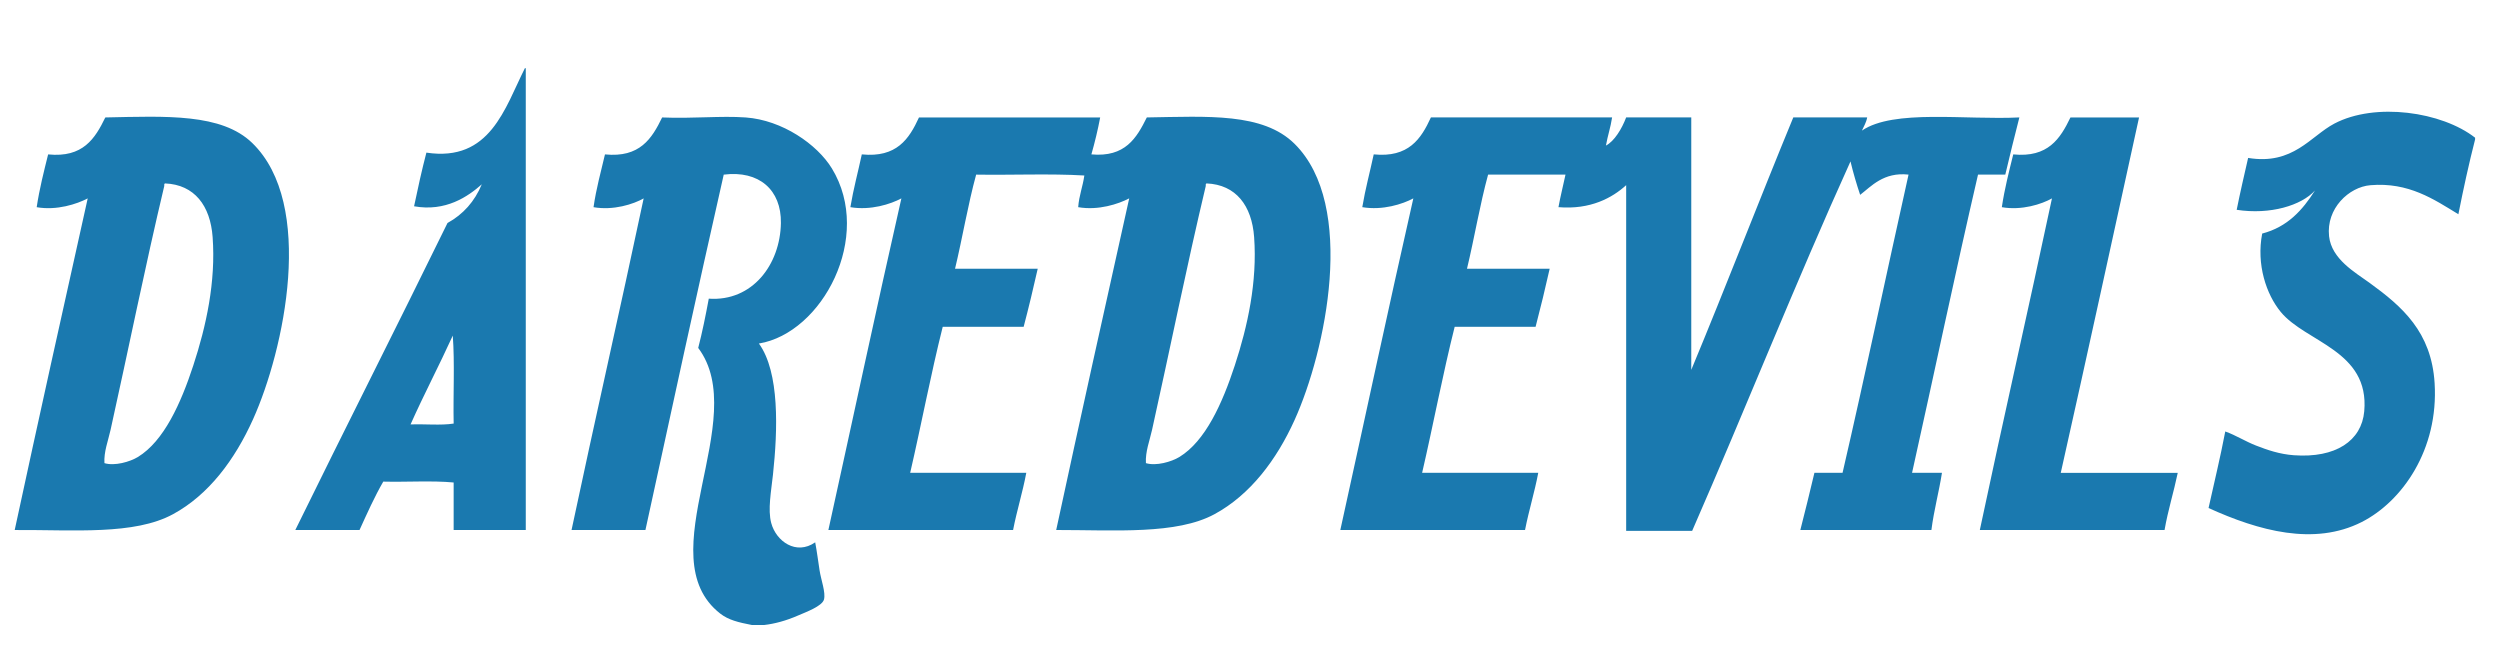
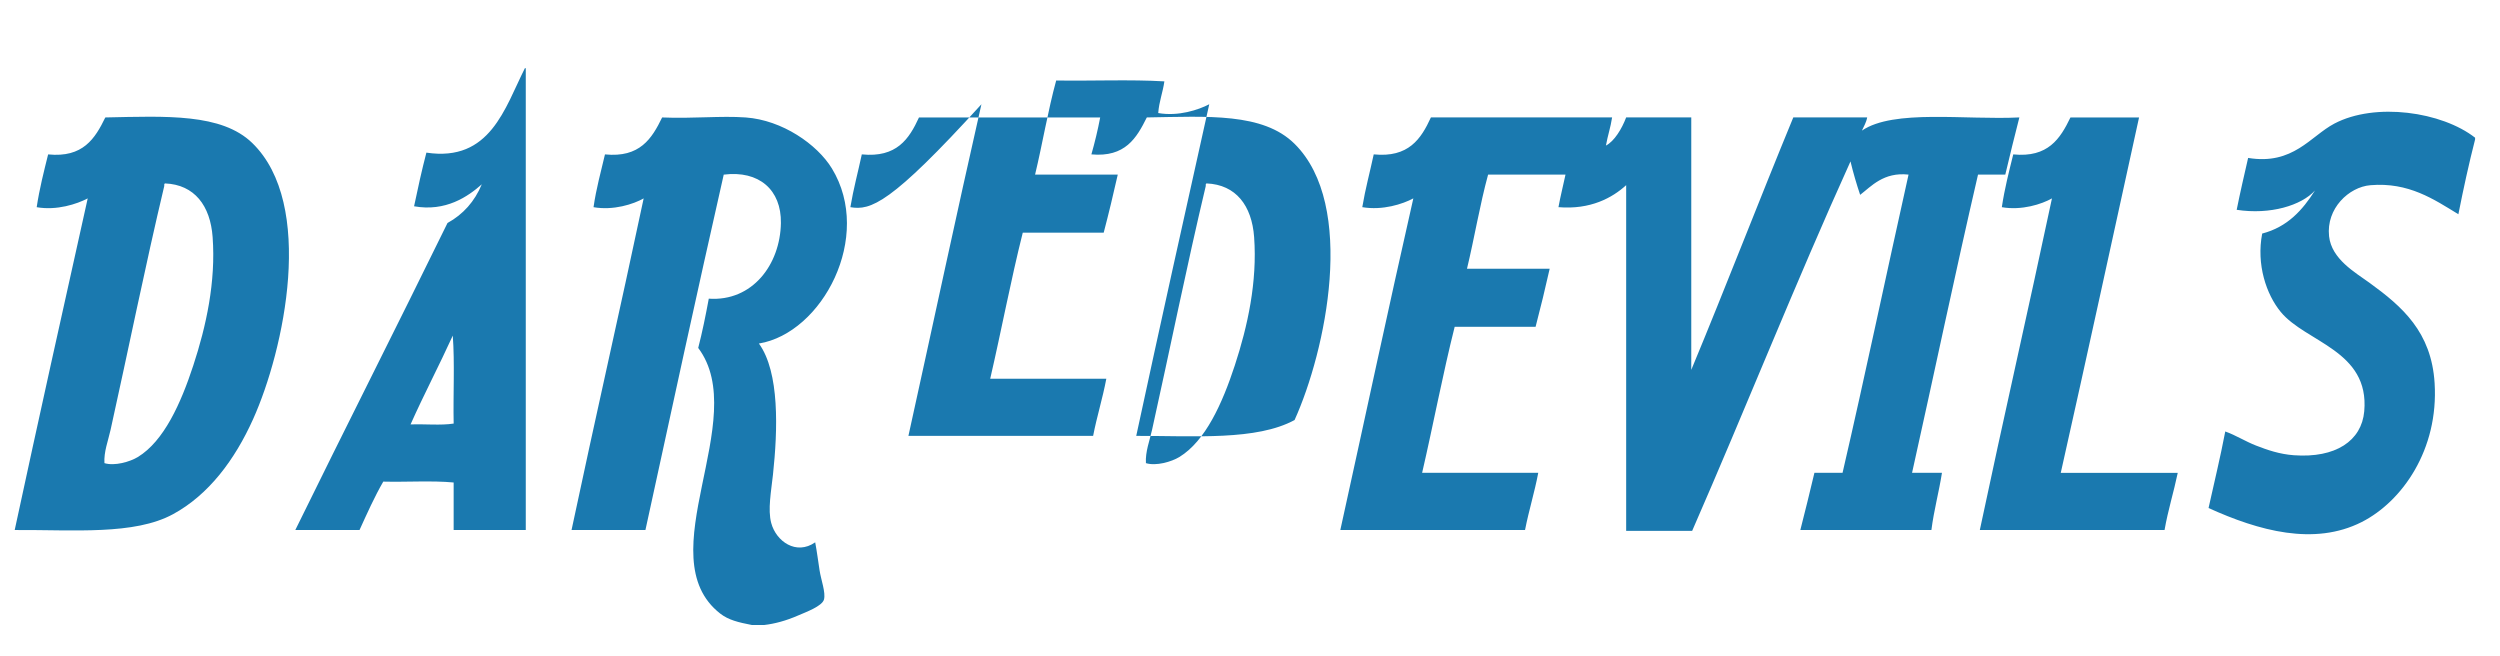
<svg xmlns="http://www.w3.org/2000/svg" version="1.1" id="Layer_1" x="0px" y="0px" width="200px" height="52.5px" viewBox="0 0 200 52.5" style="enable-background:new 0 0 200 52.5;" xml:space="preserve">
-   <path id="color1" style="fill-rule:evenodd;clip-rule:evenodd;fill:#1A79AF;" d="M41.992,5.455c0.023,0,0.047,0,0.07,0  c0,12.315,0,24.63,0,36.945c-1.923,0-3.847,0-5.77,0c0-1.267,0-2.534,0-3.801c-1.736-0.164-3.777-0.023-5.63-0.07  c-0.705,1.218-1.297,2.549-1.9,3.871c-1.713,0-3.425,0-5.137,0c4.029-8.216,8.15-16.339,12.175-24.56  c1.256-0.691,2.172-1.722,2.744-3.097c-1.098,0.976-2.884,2.215-5.418,1.759c0.302-1.458,0.623-2.896,0.985-4.292  C39.217,12.981,40.384,8.646,41.992,5.455z M32.844,33.955c1.127-0.045,2.437,0.092,3.449-0.07  c-0.048-2.321,0.093-4.832-0.071-7.037C35.129,29.251,33.921,31.536,32.844,33.955z M186.746,9.889  c-1.911,1.008-3.293,3.338-6.896,2.745c-0.314,1.375-0.634,2.744-0.915,4.151c2.688,0.412,5.183-0.351,6.263-1.547  c-0.991,1.566-2.195,2.918-4.223,3.447c-0.477,2.477,0.329,4.863,1.479,6.263c2.009,2.451,7.114,3.074,6.686,7.952  c-0.209,2.369-2.291,3.762-5.63,3.519c-1.151-0.084-2.125-0.424-3.026-0.774c-0.868-0.338-1.617-0.827-2.463-1.127  c-0.397,2.09-0.888,4.086-1.337,6.123c4.022,1.828,8.453,3.043,12.244,1.126c3.249-1.645,6.172-5.802,5.841-11.118  c-0.254-4.1-2.592-6.125-5.207-8.023c-1.161-0.842-3.04-1.899-3.237-3.728c-0.238-2.219,1.583-3.937,3.307-4.082  c3.064-0.256,5.083,1.132,7.038,2.323c0.403-2.036,0.839-4.041,1.337-5.982c0-0.047,0-0.094,0-0.141  C195.347,8.935,190.018,8.164,186.746,9.889z M8.425,9.396c4.882-0.102,9.297-0.336,11.752,2.041  c5.062,4.901,2.57,16.536,0.07,22.097c-1.461,3.249-3.551,6.051-6.404,7.601c-3.108,1.688-7.909,1.24-12.667,1.267  c1.912-8.879,3.876-17.706,5.841-26.53c-0.861,0.45-2.47,0.986-4.082,0.704c0.224-1.49,0.575-2.85,0.915-4.223  C6.642,12.632,7.604,11.085,8.425,9.396z M13.14,14.885c-1.52,6.384-2.872,13.101-4.292,19.492c-0.197,0.89-0.549,1.768-0.493,2.674  c0.813,0.25,2.041-0.106,2.674-0.49c2.086-1.273,3.439-4.29,4.433-7.32c1.033-3.147,1.81-6.692,1.548-10.274  c-0.183-2.514-1.449-4.193-3.8-4.293C13.128,14.686,13.134,14.785,13.14,14.885z M63.878,49.226c0.58-0.253,1.897-0.729,2.041-1.267  c0.148-0.556-0.235-1.567-0.352-2.321c-0.121-0.781-0.214-1.524-0.352-2.252c-1.521,1.063-3.128-0.082-3.518-1.548  c-0.284-1.065-0.003-2.541,0.141-3.872c0.382-3.561,0.542-8.185-1.126-10.484c5.076-0.836,9.162-8.555,5.841-14.004  c-1.176-1.93-3.976-3.872-6.896-4.082c-1.998-0.144-4.222,0.105-6.686,0c-0.819,1.69-1.785,3.235-4.574,2.956  c-0.325,1.387-0.7,2.725-0.915,4.223c1.586,0.278,3.19-0.238,4.011-0.704c-1.882,8.884-3.887,17.646-5.77,26.53  c1.97,0,3.941,0,5.911,0c2.066-9.499,4.126-19.003,6.264-28.431c2.832-0.357,4.616,1.224,4.574,3.871  c-0.053,3.319-2.281,6.294-5.77,6.052c-0.249,1.345-0.517,2.673-0.845,3.941c4.283,5.699-4.083,16.689,1.759,21.251  c0.663,0.517,1.456,0.706,2.534,0.915c0.328,0,0.656,0,0.985,0C61.955,49.905,62.867,49.669,63.878,49.226z M68.03,16.574  c0.244-1.469,0.613-2.812,0.914-4.223c2.789,0.279,3.787-1.233,4.575-2.956c4.832,0,9.664,0,14.496,0  c-0.194,1.025-0.434,2.005-0.704,2.956c2.708,0.244,3.617-1.31,4.434-2.956c4.871-0.078,9.288-0.395,11.821,2.111  c4.972,4.918,2.499,16.576,0,22.097c-1.441,3.186-3.543,5.978-6.403,7.53c-3.044,1.651-7.942,1.265-12.667,1.267  c1.912-8.879,3.876-17.706,5.841-26.53c-0.861,0.45-2.47,0.986-4.082,0.704c0.07-0.938,0.369-1.649,0.492-2.534  c-2.744-0.163-5.793-0.023-8.655-0.07c-0.661,2.412-1.094,5.053-1.689,7.53c2.205,0,4.41,0,6.615,0  c-0.354,1.57-0.726,3.122-1.126,4.645c-2.158,0-4.316,0-6.474,0c-0.956,3.806-1.709,7.814-2.604,11.682c3.096,0,6.192,0,9.289,0  c-0.297,1.579-0.751,3.002-1.056,4.574c-4.926,0-9.851,0-14.777,0c1.95-8.841,3.844-17.737,5.841-26.53  C71.252,16.331,69.647,16.849,68.03,16.574z M96.46,14.885c-1.52,6.384-2.872,13.101-4.293,19.492  c-0.198,0.89-0.549,1.768-0.493,2.674c0.813,0.25,2.042-0.106,2.674-0.49c2.087-1.273,3.44-4.29,4.434-7.32  c1.032-3.147,1.809-6.692,1.548-10.274c-0.184-2.514-1.449-4.193-3.8-4.293C96.448,14.686,96.453,14.785,96.46,14.885z   M113.067,15.87c-1.997,8.793-3.892,17.689-5.841,26.53c4.927,0,9.852,0,14.777,0c0.306-1.572,0.758-2.995,1.057-4.574  c-3.097,0-6.193,0-9.29,0c0.896-3.867,1.647-7.876,2.604-11.682c2.158,0,4.315,0,6.473,0c0.4-1.523,0.773-3.075,1.127-4.645  c-2.206,0-4.41,0-6.615,0c0.596-2.477,1.029-5.118,1.689-7.53c2.064,0,4.128,0,6.192,0c-0.183,0.872-0.401,1.71-0.563,2.604  c2.561,0.215,4.313-0.753,5.417-1.76c0,9.218,0,18.436,0,27.656c1.76,0,3.52,0,5.279,0c4.281-9.793,8.279-19.869,12.667-29.556  c0.222,0.928,0.484,1.814,0.773,2.674c0.879-0.67,1.868-1.839,3.871-1.619c-1.773,7.939-3.453,15.971-5.279,23.857  c-0.751,0-1.501,0-2.251,0c-0.369,1.529-0.733,3.067-1.126,4.574c3.495,0,6.991,0,10.485,0c0.204-1.602,0.6-3.014,0.844-4.574  c-0.797,0-1.595,0-2.392,0c1.772-7.938,3.448-15.975,5.277-23.857c0.728,0,1.454,0,2.182,0c0.363-1.537,0.737-3.062,1.126-4.574  c-4.284,0.219-10.063-0.681-12.596,1.056c0.148-0.345,0.347-0.639,0.421-1.056c-1.971,0-3.94,0-5.911,0  c-2.76,6.692-5.385,13.521-8.162,20.196c0-6.731,0-13.464,0-20.196c-1.736,0-3.473,0-5.209,0c-0.339,0.903-0.949,1.911-1.618,2.252  c0.136-0.779,0.375-1.455,0.494-2.252c-4.833,0-9.665,0-14.496,0c-0.789,1.723-1.787,3.234-4.575,2.956  c-0.301,1.411-0.671,2.754-0.915,4.223C110.603,16.849,112.209,16.331,113.067,15.87z M161.06,12.352  c-0.34,1.373-0.691,2.733-0.914,4.223c1.585,0.278,3.19-0.238,4.011-0.704c-1.886,8.88-3.891,17.642-5.771,26.53  c4.926,0,9.853,0,14.778,0c0.278-1.598,0.733-3.021,1.056-4.574c-3.12,0-6.239,0-9.359,0c2.121-9.442,4.182-18.947,6.263-28.43  c-1.829,0-3.659,0-5.488,0C164.82,11.092,163.847,12.627,161.06,12.352z" />
+   <path id="color1" style="fill-rule:evenodd;clip-rule:evenodd;fill:#1A79AF;" d="M41.992,5.455c0.023,0,0.047,0,0.07,0  c0,12.315,0,24.63,0,36.945c-1.923,0-3.847,0-5.77,0c0-1.267,0-2.534,0-3.801c-1.736-0.164-3.777-0.023-5.63-0.07  c-0.705,1.218-1.297,2.549-1.9,3.871c-1.713,0-3.425,0-5.137,0c4.029-8.216,8.15-16.339,12.175-24.56  c1.256-0.691,2.172-1.722,2.744-3.097c-1.098,0.976-2.884,2.215-5.418,1.759c0.302-1.458,0.623-2.896,0.985-4.292  C39.217,12.981,40.384,8.646,41.992,5.455z M32.844,33.955c1.127-0.045,2.437,0.092,3.449-0.07  c-0.048-2.321,0.093-4.832-0.071-7.037C35.129,29.251,33.921,31.536,32.844,33.955z M186.746,9.889  c-1.911,1.008-3.293,3.338-6.896,2.745c-0.314,1.375-0.634,2.744-0.915,4.151c2.688,0.412,5.183-0.351,6.263-1.547  c-0.991,1.566-2.195,2.918-4.223,3.447c-0.477,2.477,0.329,4.863,1.479,6.263c2.009,2.451,7.114,3.074,6.686,7.952  c-0.209,2.369-2.291,3.762-5.63,3.519c-1.151-0.084-2.125-0.424-3.026-0.774c-0.868-0.338-1.617-0.827-2.463-1.127  c-0.397,2.09-0.888,4.086-1.337,6.123c4.022,1.828,8.453,3.043,12.244,1.126c3.249-1.645,6.172-5.802,5.841-11.118  c-0.254-4.1-2.592-6.125-5.207-8.023c-1.161-0.842-3.04-1.899-3.237-3.728c-0.238-2.219,1.583-3.937,3.307-4.082  c3.064-0.256,5.083,1.132,7.038,2.323c0.403-2.036,0.839-4.041,1.337-5.982c0-0.047,0-0.094,0-0.141  C195.347,8.935,190.018,8.164,186.746,9.889z M8.425,9.396c4.882-0.102,9.297-0.336,11.752,2.041  c5.062,4.901,2.57,16.536,0.07,22.097c-1.461,3.249-3.551,6.051-6.404,7.601c-3.108,1.688-7.909,1.24-12.667,1.267  c1.912-8.879,3.876-17.706,5.841-26.53c-0.861,0.45-2.47,0.986-4.082,0.704c0.224-1.49,0.575-2.85,0.915-4.223  C6.642,12.632,7.604,11.085,8.425,9.396z M13.14,14.885c-1.52,6.384-2.872,13.101-4.292,19.492c-0.197,0.89-0.549,1.768-0.493,2.674  c0.813,0.25,2.041-0.106,2.674-0.49c2.086-1.273,3.439-4.29,4.433-7.32c1.033-3.147,1.81-6.692,1.548-10.274  c-0.183-2.514-1.449-4.193-3.8-4.293C13.128,14.686,13.134,14.785,13.14,14.885z M63.878,49.226c0.58-0.253,1.897-0.729,2.041-1.267  c0.148-0.556-0.235-1.567-0.352-2.321c-0.121-0.781-0.214-1.524-0.352-2.252c-1.521,1.063-3.128-0.082-3.518-1.548  c-0.284-1.065-0.003-2.541,0.141-3.872c0.382-3.561,0.542-8.185-1.126-10.484c5.076-0.836,9.162-8.555,5.841-14.004  c-1.176-1.93-3.976-3.872-6.896-4.082c-1.998-0.144-4.222,0.105-6.686,0c-0.819,1.69-1.785,3.235-4.574,2.956  c-0.325,1.387-0.7,2.725-0.915,4.223c1.586,0.278,3.19-0.238,4.011-0.704c-1.882,8.884-3.887,17.646-5.77,26.53  c1.97,0,3.941,0,5.911,0c2.066-9.499,4.126-19.003,6.264-28.431c2.832-0.357,4.616,1.224,4.574,3.871  c-0.053,3.319-2.281,6.294-5.77,6.052c-0.249,1.345-0.517,2.673-0.845,3.941c4.283,5.699-4.083,16.689,1.759,21.251  c0.663,0.517,1.456,0.706,2.534,0.915c0.328,0,0.656,0,0.985,0C61.955,49.905,62.867,49.669,63.878,49.226z M68.03,16.574  c0.244-1.469,0.613-2.812,0.914-4.223c2.789,0.279,3.787-1.233,4.575-2.956c4.832,0,9.664,0,14.496,0  c-0.194,1.025-0.434,2.005-0.704,2.956c2.708,0.244,3.617-1.31,4.434-2.956c4.871-0.078,9.288-0.395,11.821,2.111  c4.972,4.918,2.499,16.576,0,22.097c-3.044,1.651-7.942,1.265-12.667,1.267  c1.912-8.879,3.876-17.706,5.841-26.53c-0.861,0.45-2.47,0.986-4.082,0.704c0.07-0.938,0.369-1.649,0.492-2.534  c-2.744-0.163-5.793-0.023-8.655-0.07c-0.661,2.412-1.094,5.053-1.689,7.53c2.205,0,4.41,0,6.615,0  c-0.354,1.57-0.726,3.122-1.126,4.645c-2.158,0-4.316,0-6.474,0c-0.956,3.806-1.709,7.814-2.604,11.682c3.096,0,6.192,0,9.289,0  c-0.297,1.579-0.751,3.002-1.056,4.574c-4.926,0-9.851,0-14.777,0c1.95-8.841,3.844-17.737,5.841-26.53  C71.252,16.331,69.647,16.849,68.03,16.574z M96.46,14.885c-1.52,6.384-2.872,13.101-4.293,19.492  c-0.198,0.89-0.549,1.768-0.493,2.674c0.813,0.25,2.042-0.106,2.674-0.49c2.087-1.273,3.44-4.29,4.434-7.32  c1.032-3.147,1.809-6.692,1.548-10.274c-0.184-2.514-1.449-4.193-3.8-4.293C96.448,14.686,96.453,14.785,96.46,14.885z   M113.067,15.87c-1.997,8.793-3.892,17.689-5.841,26.53c4.927,0,9.852,0,14.777,0c0.306-1.572,0.758-2.995,1.057-4.574  c-3.097,0-6.193,0-9.29,0c0.896-3.867,1.647-7.876,2.604-11.682c2.158,0,4.315,0,6.473,0c0.4-1.523,0.773-3.075,1.127-4.645  c-2.206,0-4.41,0-6.615,0c0.596-2.477,1.029-5.118,1.689-7.53c2.064,0,4.128,0,6.192,0c-0.183,0.872-0.401,1.71-0.563,2.604  c2.561,0.215,4.313-0.753,5.417-1.76c0,9.218,0,18.436,0,27.656c1.76,0,3.52,0,5.279,0c4.281-9.793,8.279-19.869,12.667-29.556  c0.222,0.928,0.484,1.814,0.773,2.674c0.879-0.67,1.868-1.839,3.871-1.619c-1.773,7.939-3.453,15.971-5.279,23.857  c-0.751,0-1.501,0-2.251,0c-0.369,1.529-0.733,3.067-1.126,4.574c3.495,0,6.991,0,10.485,0c0.204-1.602,0.6-3.014,0.844-4.574  c-0.797,0-1.595,0-2.392,0c1.772-7.938,3.448-15.975,5.277-23.857c0.728,0,1.454,0,2.182,0c0.363-1.537,0.737-3.062,1.126-4.574  c-4.284,0.219-10.063-0.681-12.596,1.056c0.148-0.345,0.347-0.639,0.421-1.056c-1.971,0-3.94,0-5.911,0  c-2.76,6.692-5.385,13.521-8.162,20.196c0-6.731,0-13.464,0-20.196c-1.736,0-3.473,0-5.209,0c-0.339,0.903-0.949,1.911-1.618,2.252  c0.136-0.779,0.375-1.455,0.494-2.252c-4.833,0-9.665,0-14.496,0c-0.789,1.723-1.787,3.234-4.575,2.956  c-0.301,1.411-0.671,2.754-0.915,4.223C110.603,16.849,112.209,16.331,113.067,15.87z M161.06,12.352  c-0.34,1.373-0.691,2.733-0.914,4.223c1.585,0.278,3.19-0.238,4.011-0.704c-1.886,8.88-3.891,17.642-5.771,26.53  c4.926,0,9.853,0,14.778,0c0.278-1.598,0.733-3.021,1.056-4.574c-3.12,0-6.239,0-9.359,0c2.121-9.442,4.182-18.947,6.263-28.43  c-1.829,0-3.659,0-5.488,0C164.82,11.092,163.847,12.627,161.06,12.352z" />
</svg>